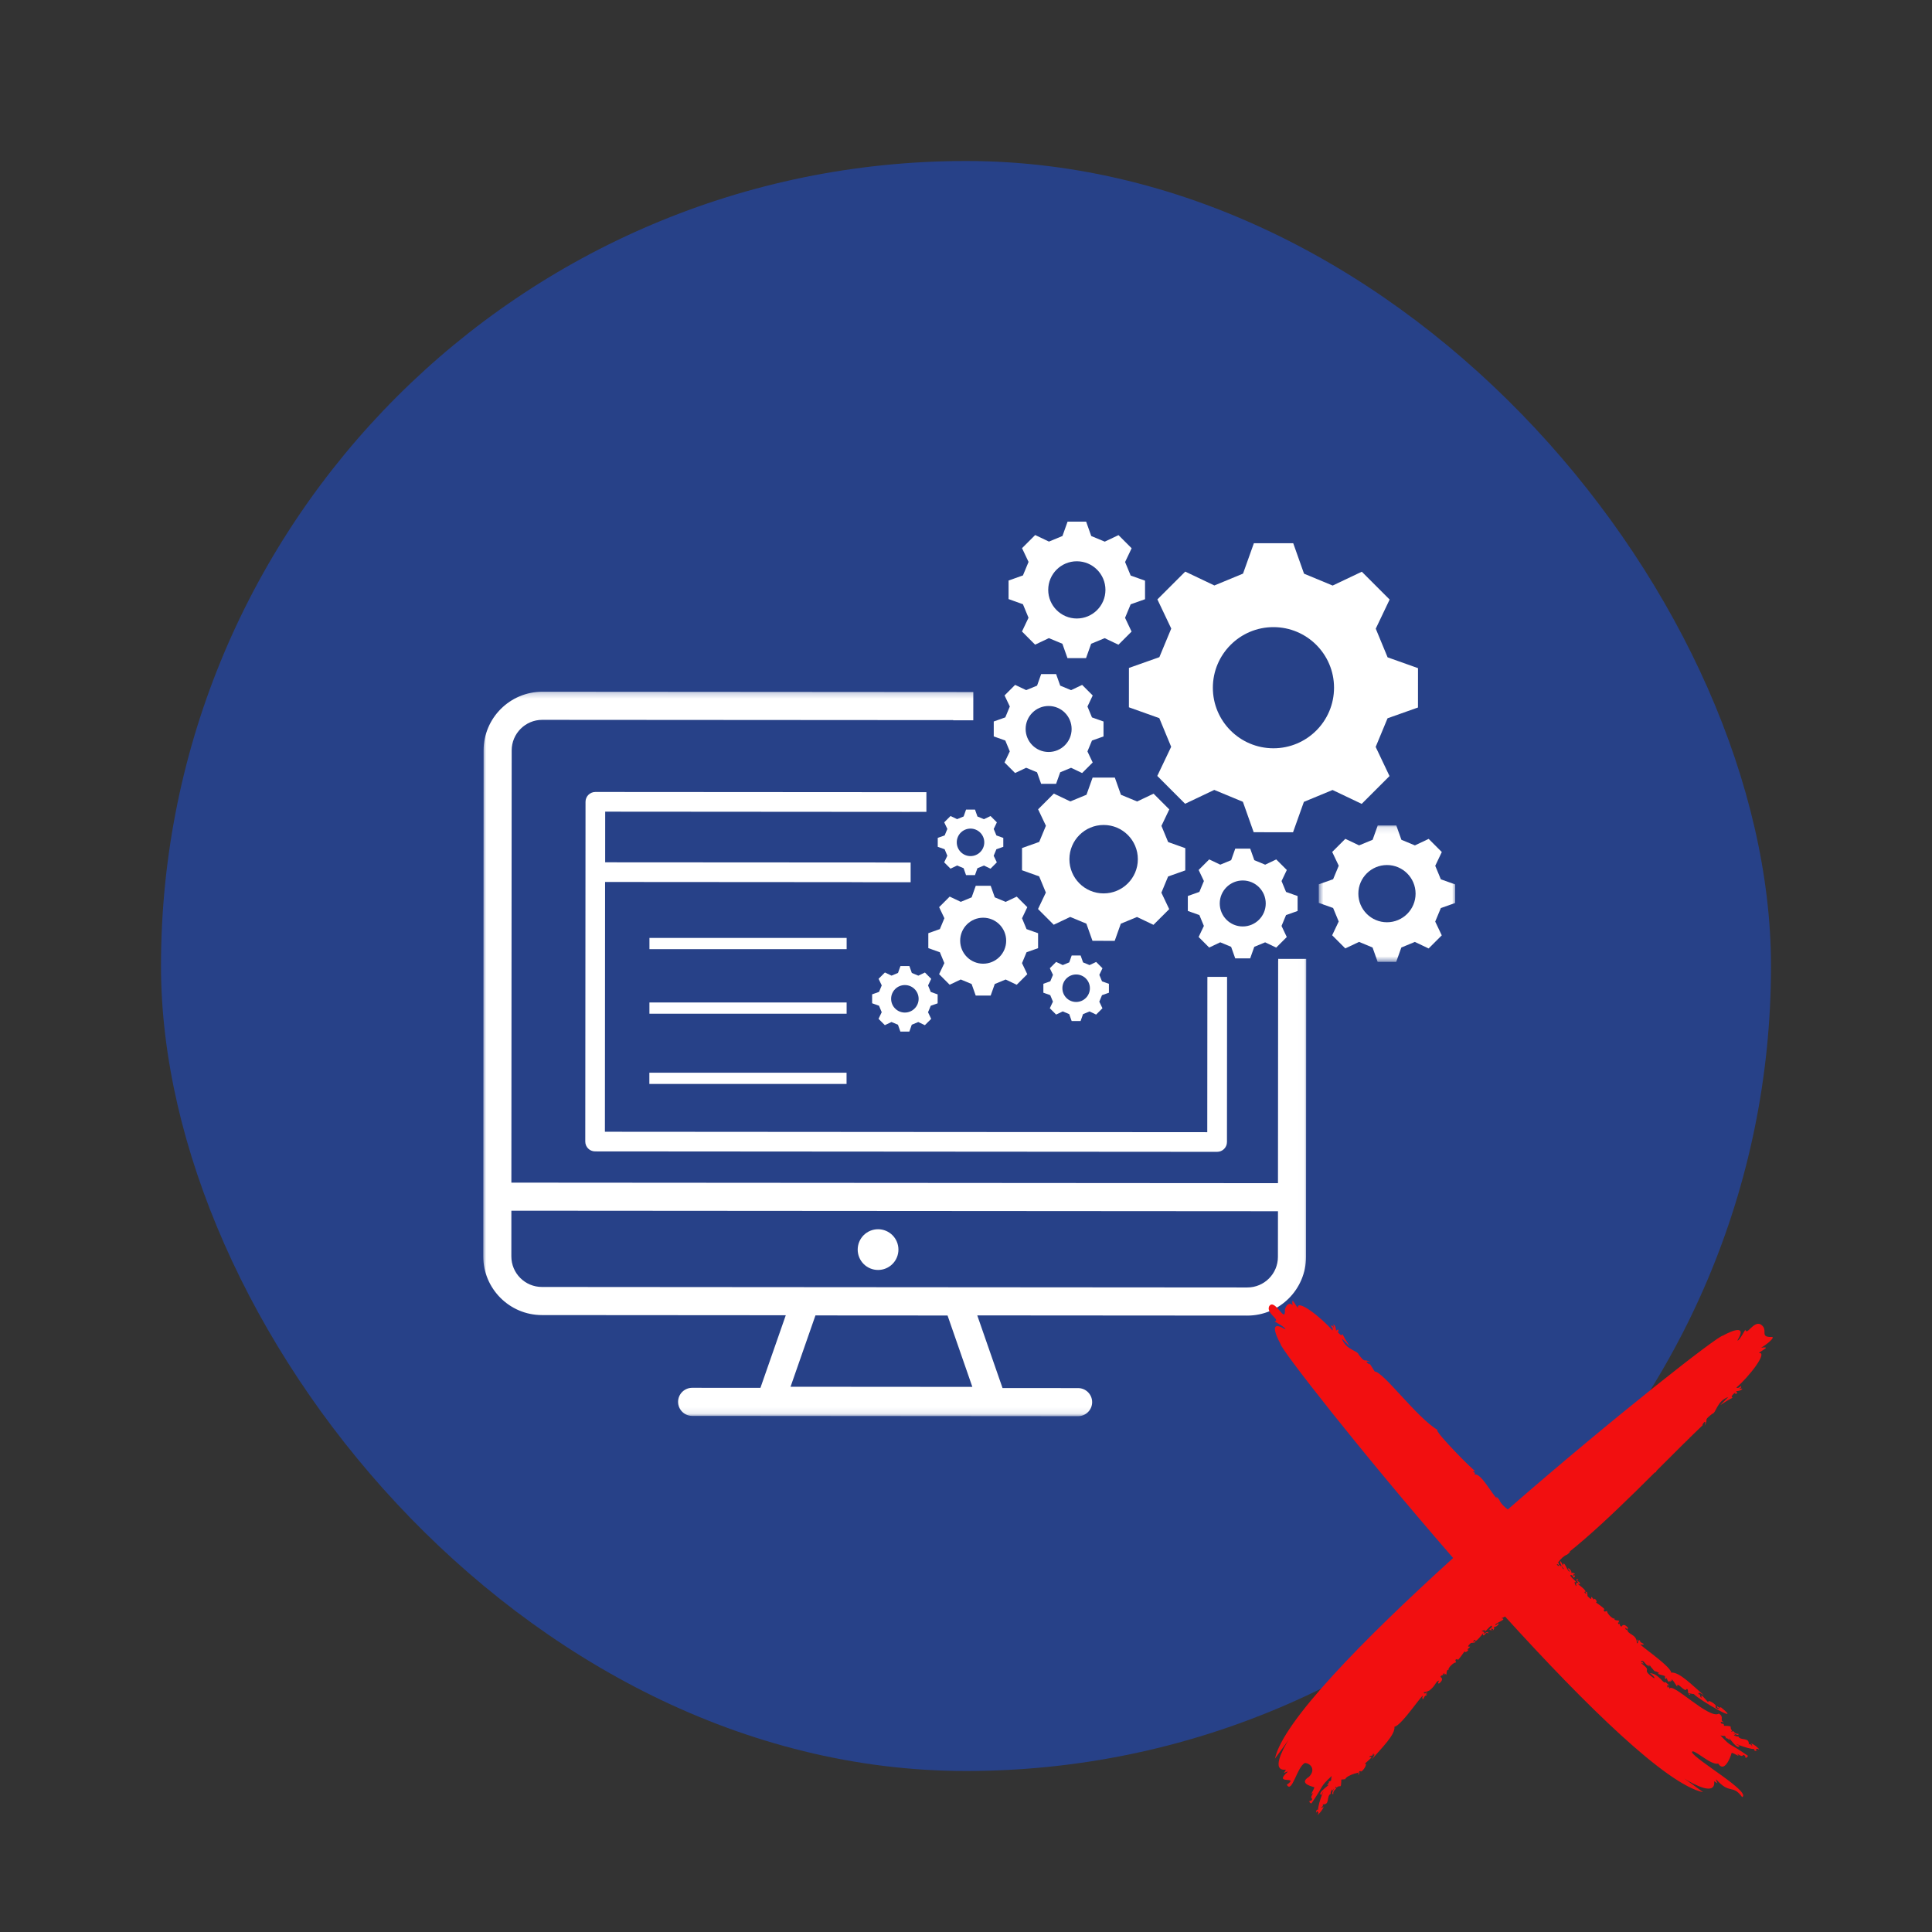
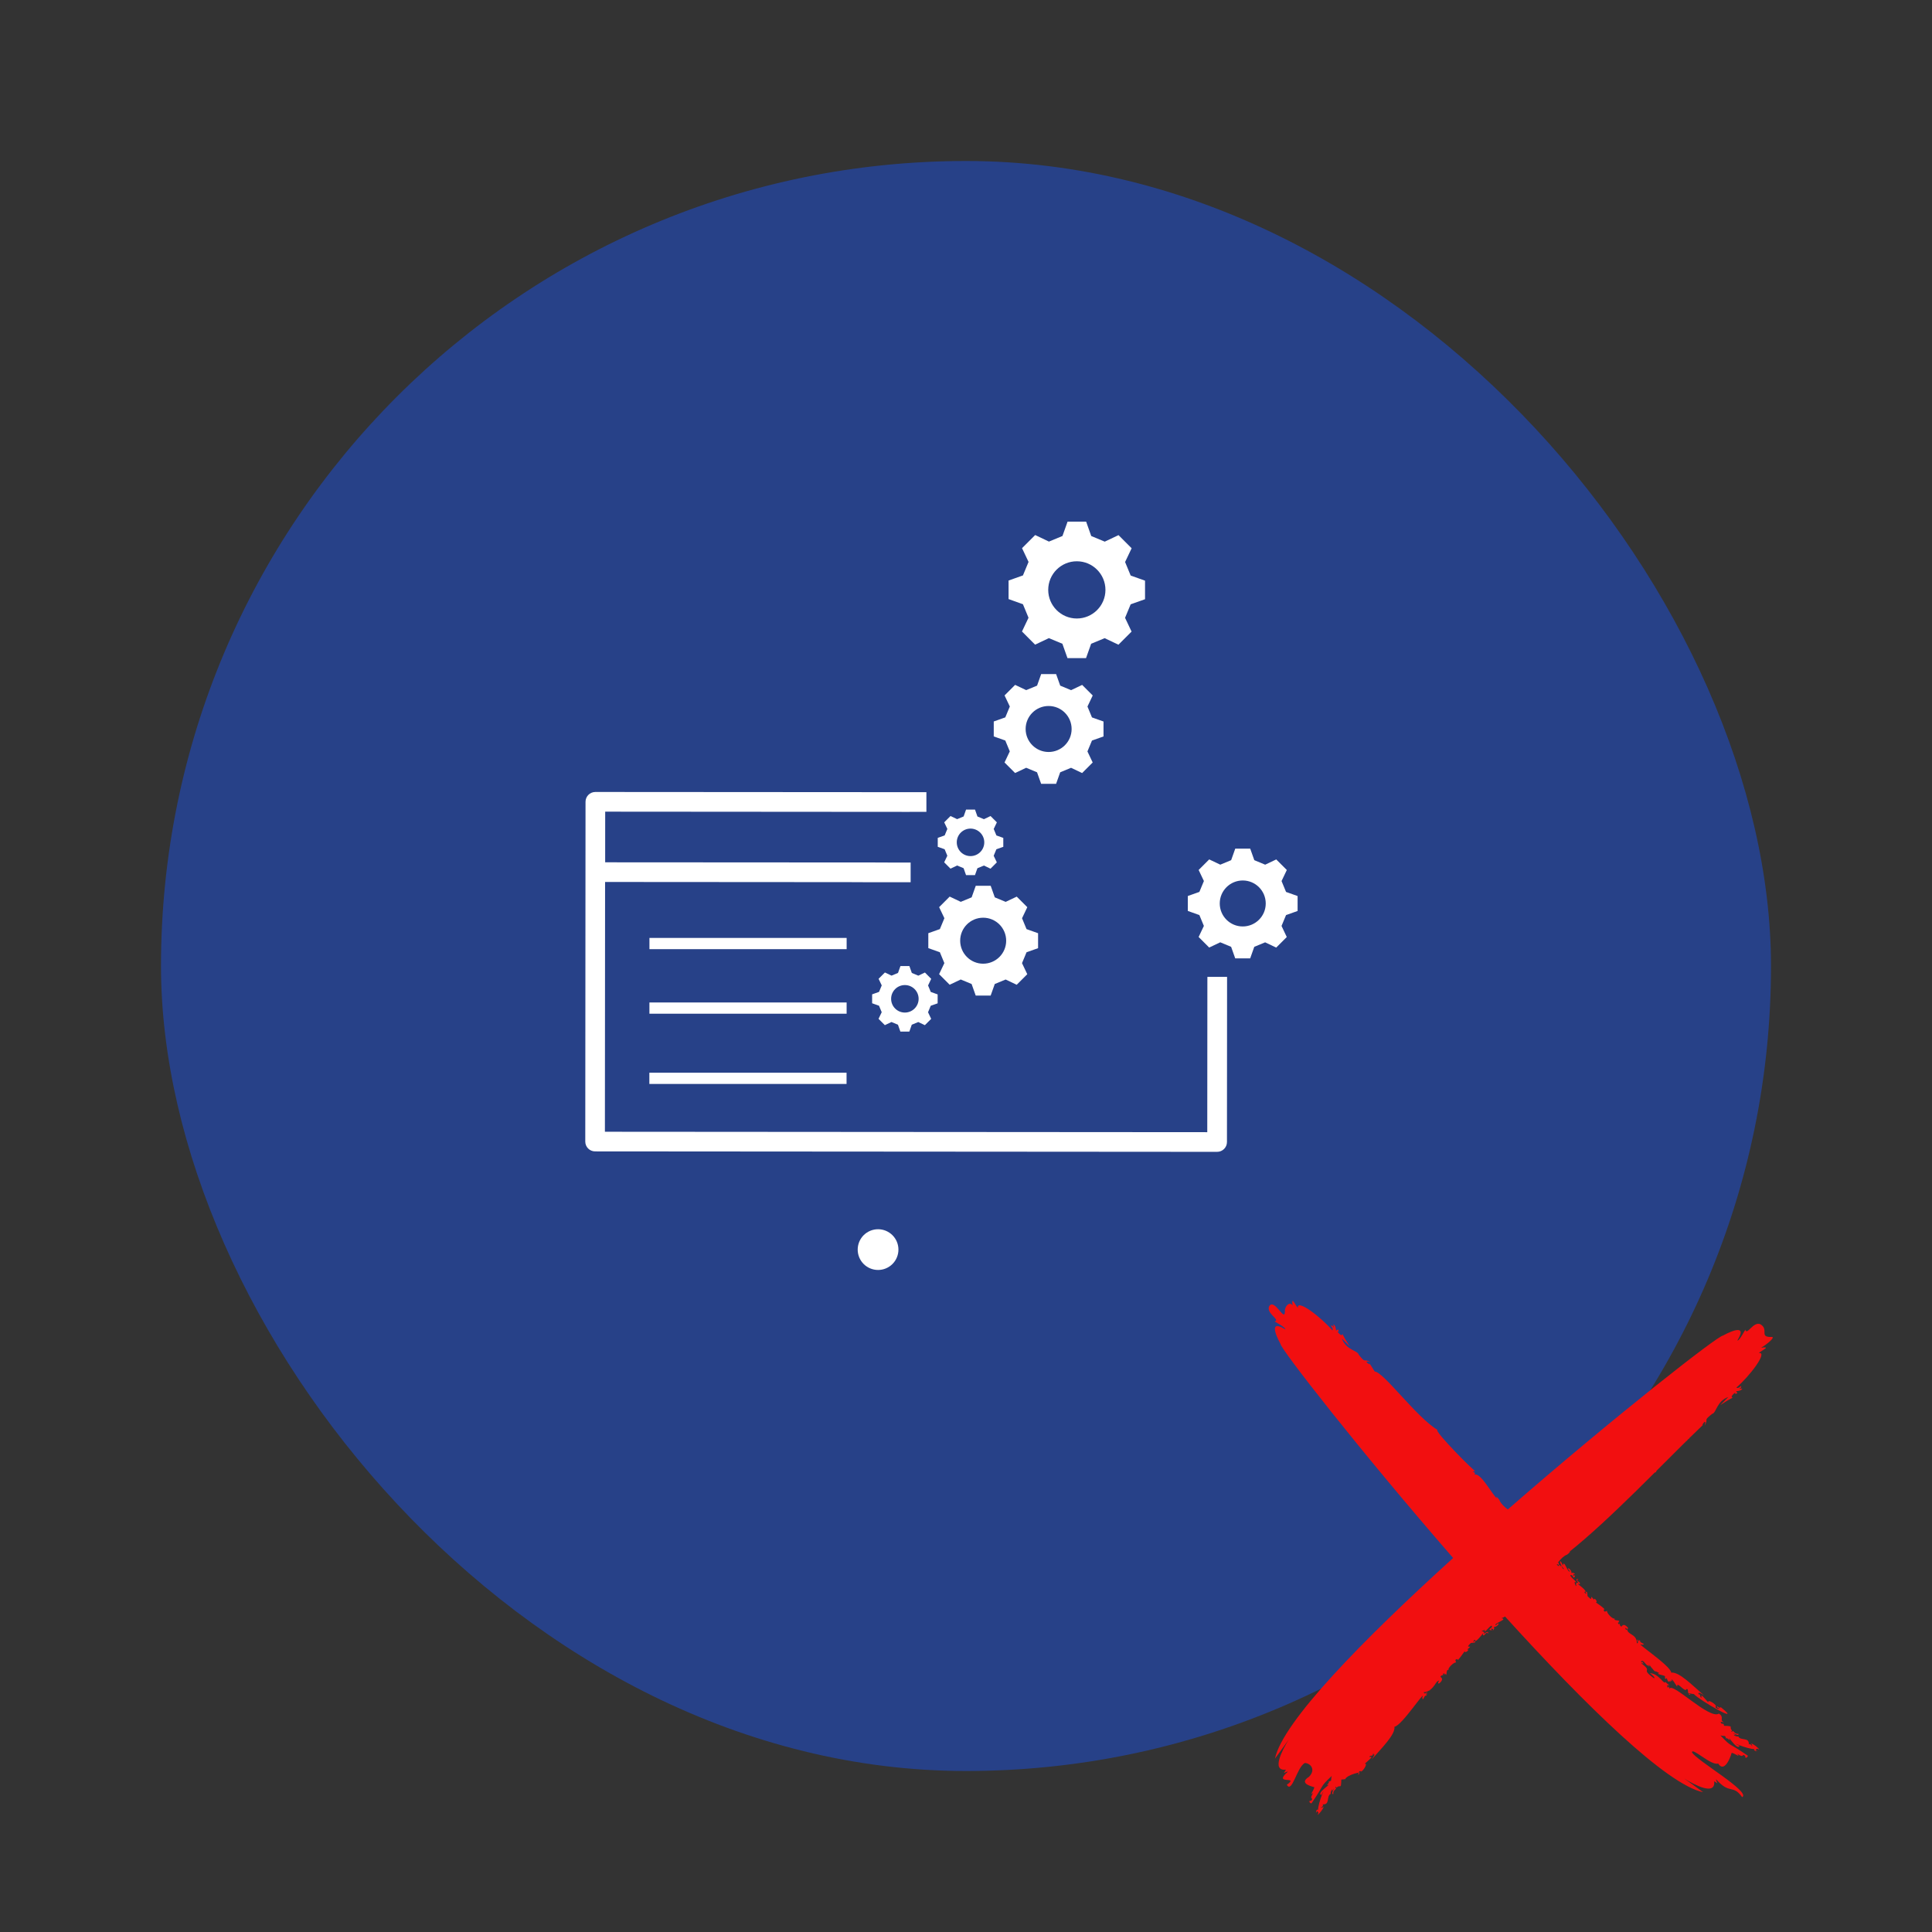
<svg xmlns="http://www.w3.org/2000/svg" width="300" height="300" viewBox="0 0 300 300" fill="none">
  <rect x="0" y="0" width="300" height="300" fill="#333333" stroke="none" />
  <rect x="25" y="25" width="250" height="250" rx="125" fill="#274188" />
-   <path d="M180.026 102.044L175.301 103.718C175.301 106.767 175.301 106.776 175.297 109.829L180.016 111.513C180.75 113.288 181.121 114.187 181.858 115.962L179.703 120.486C181.858 122.645 181.867 122.649 184.022 124.808L188.55 122.658C190.325 123.395 191.22 123.765 192.996 124.503L194.671 129.227C197.72 129.227 197.729 129.227 200.783 129.231L202.467 124.512C204.242 123.779 205.141 123.408 206.917 122.671L211.441 124.826C213.6 122.671 213.604 122.662 215.764 120.507L213.613 115.98C214.35 114.204 214.721 113.31 215.459 111.535L220.183 109.86C220.183 106.811 220.183 106.802 220.187 103.748L215.467 102.07C214.734 100.294 214.364 99.396 213.626 97.621L215.781 93.097C213.626 90.938 213.618 90.933 211.462 88.775L206.934 90.925C205.158 90.188 204.264 89.817 202.489 89.08L200.813 84.356C197.764 84.356 197.755 84.356 194.701 84.352L193.017 89.071C191.242 89.804 190.343 90.174 188.568 90.911L184.044 88.757C181.884 90.911 181.88 90.921 179.72 93.075L181.871 97.603C181.134 99.374 180.758 100.268 180.026 102.044ZM197.746 97.38C202.942 97.385 207.152 101.598 207.148 106.793C207.144 111.989 202.929 116.197 197.733 116.193C192.538 116.189 188.327 111.979 188.332 106.785C188.337 101.59 192.55 97.376 197.746 97.38Z" fill="white" />
-   <path d="M158.701 131.682C158.701 133.405 158.701 133.41 158.697 135.132L161.362 136.083C161.777 137.086 161.987 137.592 162.401 138.596L161.184 141.152C162.401 142.369 162.405 142.373 163.623 143.594L166.179 142.382C167.182 142.796 167.689 143.01 168.692 143.424L169.639 146.09C171.361 146.09 171.366 146.09 173.09 146.094L174.04 143.429C175.044 143.014 175.55 142.805 176.553 142.39L179.11 143.608C180.327 142.39 180.331 142.386 181.553 141.169L180.34 138.613C180.754 137.61 180.968 137.104 181.383 136.101L184.048 135.154C184.048 133.431 184.048 133.426 184.052 131.704L181.387 130.753C180.973 129.75 180.763 129.244 180.348 128.24L181.566 125.684C180.348 124.467 180.344 124.463 179.127 123.242L176.571 124.454C175.568 124.04 175.061 123.826 174.058 123.412L173.111 120.746C171.388 120.746 171.383 120.746 169.661 120.742L168.71 123.407C167.705 123.822 167.2 124.031 166.196 124.445L163.64 123.228C162.423 124.445 162.419 124.45 161.197 125.667L162.409 128.223C161.995 129.226 161.782 129.732 161.367 130.735L158.701 131.682ZM171.375 128.101C174.311 128.101 176.688 130.482 176.684 133.418C176.684 136.354 174.302 138.731 171.366 138.727C168.43 138.727 166.053 136.345 166.057 133.41C166.061 130.474 168.443 128.101 171.375 128.101Z" fill="white" />
  <path d="M144.148 144.906C144.148 146.062 144.148 146.066 144.148 147.226L145.942 147.863C146.221 148.539 146.361 148.879 146.64 149.551L145.824 151.27C146.644 152.09 146.644 152.09 147.464 152.91L149.183 152.094C149.855 152.373 150.196 152.512 150.871 152.796L151.508 154.589C152.664 154.589 152.668 154.589 153.83 154.589L154.467 152.796C155.142 152.517 155.482 152.378 156.155 152.098L157.874 152.914C158.694 152.094 158.694 152.094 159.514 151.274L158.698 149.556C158.977 148.883 159.116 148.543 159.4 147.868L161.193 147.231C161.193 146.074 161.193 146.07 161.193 144.91L159.4 144.273C159.121 143.597 158.981 143.257 158.702 142.585L159.518 140.867C158.698 140.047 158.698 140.047 157.878 139.227L156.159 140.042C155.487 139.763 155.147 139.623 154.471 139.34L153.834 137.547C152.678 137.547 152.673 137.547 151.513 137.547L150.875 139.34C150.2 139.619 149.86 139.758 149.187 140.037L147.468 139.222C146.648 140.042 146.648 140.042 145.828 140.862L146.644 142.581C146.365 143.252 146.226 143.592 145.942 144.269L144.148 144.906ZM152.668 142.502C154.64 142.502 156.238 144.103 156.238 146.074C156.238 148.046 154.636 149.643 152.664 149.643C150.692 149.643 149.096 148.041 149.096 146.07C149.096 144.094 150.697 142.498 152.668 142.502Z" fill="white" />
  <path d="M201.49 141.456C201.49 140.301 201.49 140.296 201.49 139.136L199.697 138.5C199.418 137.823 199.278 137.483 198.999 136.811L199.815 135.092C198.995 134.272 198.995 134.272 198.175 133.452L196.456 134.268C195.784 133.989 195.444 133.85 194.768 133.566L194.131 131.773C192.975 131.773 192.97 131.773 191.81 131.773L191.173 133.566C190.497 133.845 190.156 133.985 189.484 134.264L187.766 133.448C186.946 134.268 186.946 134.268 186.125 135.088L186.941 136.806C186.662 137.479 186.522 137.819 186.238 138.494L184.445 139.131C184.445 140.288 184.445 140.292 184.445 141.452L186.238 142.089C186.518 142.765 186.658 143.106 186.937 143.777L186.121 145.495C186.941 146.315 186.941 146.315 187.761 147.135L189.48 146.32C190.152 146.599 190.492 146.739 191.168 147.022L191.805 148.815C192.961 148.815 192.966 148.815 194.127 148.815L194.763 147.022C195.439 146.743 195.779 146.604 196.451 146.325L198.171 147.141C198.991 146.32 198.991 146.32 199.811 145.5L198.995 143.781C199.274 143.11 199.413 142.77 199.697 142.093L201.49 141.456ZM192.97 143.86C190.998 143.86 189.402 142.26 189.402 140.288C189.402 138.316 191.003 136.72 192.975 136.72C194.947 136.72 196.543 138.321 196.543 140.292C196.543 142.264 194.942 143.86 192.97 143.86Z" fill="white" />
  <path d="M156.799 116.676L155.983 118.395C156.804 119.215 156.804 119.215 157.624 120.035L159.342 119.219C160.015 119.498 160.355 119.637 161.031 119.921L161.668 121.714C162.824 121.714 162.829 121.714 163.989 121.714L164.626 119.921C165.302 119.642 165.643 119.502 166.314 119.223L168.033 120.039C168.853 119.219 168.853 119.219 169.673 118.399L168.857 116.681C169.136 116.008 169.277 115.668 169.56 114.993L171.353 114.356C171.353 113.199 171.353 113.195 171.353 112.035L169.56 111.398C169.281 110.722 169.141 110.381 168.861 109.71L169.677 107.992C168.857 107.172 168.857 107.172 168.037 106.352L166.318 107.167C165.647 106.888 165.306 106.748 164.63 106.465L163.993 104.672C162.837 104.672 162.833 104.672 161.672 104.672L161.036 106.465C160.359 106.744 160.019 106.883 159.347 107.162L157.628 106.347C156.808 107.167 156.808 107.167 155.988 107.987L156.804 109.706C156.524 110.377 156.385 110.717 156.102 111.394L154.309 112.031C154.309 113.186 154.309 113.191 154.309 114.351L156.102 114.987C156.381 115.664 156.52 116.004 156.799 116.676ZM162.833 109.627C164.805 109.627 166.401 111.228 166.401 113.199C166.401 115.171 164.801 116.768 162.829 116.768C160.857 116.768 159.26 115.166 159.26 113.195C159.26 111.223 160.861 109.623 162.833 109.627Z" fill="white" />
  <path d="M159.708 95.922L158.693 98.059C159.708 99.08 159.713 99.08 160.729 100.101L162.867 99.089C163.705 99.438 164.128 99.612 164.966 99.962L165.756 102.19C167.195 102.19 167.199 102.19 168.639 102.19L169.433 99.962C170.27 99.617 170.694 99.438 171.531 99.094L173.669 100.11C174.69 99.094 174.69 99.089 175.711 98.073L174.698 95.935C175.048 95.097 175.222 94.675 175.571 93.837L177.8 93.047C177.8 91.608 177.8 91.604 177.8 90.165L175.571 89.37C175.227 88.533 175.048 88.11 174.703 87.272L175.719 85.135C174.703 84.115 174.698 84.115 173.682 83.094L171.545 84.106C170.707 83.757 170.284 83.582 169.446 83.233L168.656 81C167.217 81 167.213 81 165.772 81L164.978 83.229C164.142 83.574 163.718 83.753 162.88 84.097L160.743 83.08C159.722 84.097 159.722 84.101 158.701 85.118L159.713 87.255C159.364 88.092 159.19 88.516 158.84 89.353L156.611 90.143C156.611 91.582 156.611 91.586 156.611 93.025L158.84 93.824C159.19 94.661 159.364 95.085 159.708 95.922ZM167.213 87.155C169.664 87.155 171.653 89.148 171.653 91.6C171.653 94.051 169.66 96.04 167.208 96.04C164.757 96.04 162.767 94.046 162.767 91.595C162.767 89.139 164.757 87.15 167.213 87.155Z" fill="white" />
  <mask id="mask0_5452_6878" style="mask-type:luminance" maskUnits="userSpaceOnUse" x="204" y="128" width="22" height="22">
    <path d="M204.707 128.102H225.999V149.397H204.707V128.102Z" fill="white" />
  </mask>
  <g mask="url(#mask0_5452_6878)">
-     <path d="M225.961 140.216C225.961 138.776 225.961 138.771 225.961 137.332L223.732 136.538C223.388 135.701 223.209 135.278 222.864 134.44L223.881 132.303C222.864 131.282 222.86 131.282 221.843 130.262L219.706 131.273C218.868 130.924 218.445 130.75 217.608 130.401L216.818 128.172C215.378 128.172 215.374 128.172 213.934 128.172L213.14 130.401C212.303 130.746 211.879 130.924 211.041 131.269L208.904 130.253C207.883 131.269 207.883 131.273 206.862 132.29L207.879 134.427C207.53 135.264 207.355 135.688 207.006 136.526L204.777 137.314C204.777 138.754 204.777 138.759 204.777 140.198L207.006 140.992C207.351 141.829 207.53 142.253 207.874 143.09L206.858 145.227C207.874 146.248 207.879 146.248 208.895 147.269L211.033 146.257C211.871 146.606 212.294 146.78 213.131 147.129L213.921 149.358C215.361 149.358 215.365 149.358 216.804 149.358L217.599 147.129C218.436 146.785 218.86 146.606 219.697 146.261L221.835 147.277C222.856 146.261 222.856 146.257 223.877 145.24L222.86 143.103C223.209 142.265 223.384 141.843 223.732 141.005L225.961 140.216ZM215.365 143.208C212.913 143.208 210.924 141.214 210.924 138.763C210.924 136.311 212.918 134.322 215.369 134.322C217.821 134.322 219.811 136.316 219.811 138.767C219.811 141.219 217.821 143.212 215.365 143.208Z" fill="white" />
-   </g>
+     </g>
  <path d="M143.621 151.011L142.596 151.499C142.194 151.334 141.989 151.246 141.589 151.081L141.209 150.008C140.515 150.008 140.515 150.008 139.822 150.008L139.442 151.077C139.04 151.242 138.835 151.324 138.434 151.495L137.409 151.006C136.92 151.495 136.916 151.495 136.427 151.988L136.916 153.012C136.751 153.414 136.663 153.619 136.497 154.021L135.424 154.4C135.424 155.094 135.424 155.094 135.424 155.787L136.493 156.167C136.659 156.568 136.741 156.773 136.912 157.174L136.419 158.203C136.907 158.693 136.907 158.697 137.4 159.185L138.425 158.697C138.827 158.862 139.032 158.95 139.433 159.115L139.812 160.188C140.506 160.188 140.506 160.188 141.2 160.188L141.579 159.119C141.981 158.954 142.186 158.871 142.588 158.701L143.613 159.189C144.101 158.701 144.105 158.701 144.594 158.208L144.105 157.183C144.272 156.782 144.359 156.577 144.524 156.175L145.597 155.796C145.597 155.102 145.597 155.102 145.597 154.409L144.529 154.029C144.363 153.628 144.28 153.423 144.11 153.022L144.598 151.997C144.11 151.499 144.11 151.499 143.621 151.011ZM140.506 157.23C139.328 157.23 138.373 156.276 138.373 155.094C138.373 153.912 139.328 152.96 140.511 152.96C141.689 152.96 142.644 153.916 142.644 155.098C142.644 156.276 141.684 157.23 140.506 157.23Z" fill="white" />
-   <path d="M172.191 154.151C172.191 153.457 172.191 153.457 172.191 152.764L171.123 152.384C170.957 151.983 170.874 151.778 170.703 151.377L171.192 150.352C170.703 149.863 170.703 149.859 170.211 149.37L169.186 149.859C168.784 149.693 168.579 149.606 168.178 149.44L167.799 148.367C167.105 148.367 167.105 148.367 166.411 148.367L166.032 149.436C165.63 149.601 165.425 149.685 165.023 149.854L163.998 149.366C163.51 149.854 163.506 149.854 163.017 150.348L163.506 151.373C163.34 151.774 163.252 151.979 163.087 152.38L162.014 152.759C162.014 153.453 162.014 153.453 162.014 154.146L163.082 154.526C163.248 154.927 163.331 155.132 163.501 155.534L163.013 156.559C163.501 157.047 163.501 157.052 163.994 157.54L165.019 157.052C165.421 157.217 165.626 157.305 166.027 157.47L166.406 158.543C167.1 158.543 167.1 158.543 167.794 158.543L168.173 157.475C168.575 157.309 168.78 157.226 169.181 157.056L170.207 157.544C170.695 157.056 170.699 157.056 171.188 156.563L170.699 155.538C170.866 155.137 170.952 154.932 171.118 154.53L172.191 154.151ZM167.1 155.586C165.922 155.586 164.967 154.63 164.967 153.449C164.967 152.267 165.922 151.316 167.105 151.316C168.283 151.316 169.238 152.271 169.238 153.453C169.238 154.635 168.278 155.586 167.1 155.586Z" fill="white" />
  <path d="M149.631 126.78C149.23 126.945 149.025 127.028 148.623 127.198L147.598 126.71C147.11 127.198 147.106 127.198 146.617 127.691L147.106 128.716C146.939 129.118 146.852 129.323 146.686 129.724L145.613 130.104C145.613 130.797 145.613 130.797 145.613 131.491L146.682 131.87C146.848 132.272 146.931 132.477 147.101 132.877L146.612 133.902C147.101 134.391 147.101 134.396 147.594 134.884L148.619 134.396C149.02 134.561 149.225 134.649 149.627 134.814L150.006 135.887C150.7 135.887 150.7 135.887 151.393 135.887L151.773 134.819C152.175 134.653 152.38 134.57 152.781 134.4L153.806 134.889C154.295 134.4 154.299 134.4 154.788 133.907L154.299 132.882C154.465 132.481 154.552 132.276 154.718 131.874L155.791 131.495C155.791 130.801 155.791 130.801 155.791 130.108L154.722 129.728C154.557 129.327 154.474 129.122 154.303 128.721L154.792 127.696C154.303 127.207 154.303 127.203 153.811 126.714L152.786 127.203C152.384 127.037 152.179 126.949 151.777 126.784L151.398 125.711C150.704 125.711 150.704 125.711 150.01 125.711L149.631 126.78ZM152.838 130.801C152.838 131.979 151.882 132.934 150.7 132.934C149.522 132.934 148.567 131.979 148.567 130.797C148.567 129.615 149.522 128.664 150.704 128.664C151.882 128.669 152.838 129.624 152.838 130.801Z" fill="white" />
  <path d="M138.442 123.007L92.447 122.977C91.605 122.977 90.92 123.657 90.92 124.503L90.881 177.261C90.881 178.103 91.561 178.788 92.408 178.788L188.995 178.857C189.837 178.857 190.522 178.177 190.522 177.331L190.54 151.687H187.485L187.481 152.332L187.464 175.804L93.93 175.738L93.957 136.952L132.264 136.978V136.987L141.403 136.992V133.938L137.844 133.934C137.844 133.929 137.848 133.925 137.848 133.925L93.97 133.899L93.974 126.034L141.238 126.069C141.238 126.064 141.242 126.06 141.242 126.06H143.851V123.007H138.442Z" fill="white" />
  <mask id="mask1_5452_6878" style="mask-type:luminance" maskUnits="userSpaceOnUse" x="75" y="107" width="128" height="113">
    <path d="M75 107.25H202.985V219.909H75V107.25Z" fill="white" />
  </mask>
  <g mask="url(#mask1_5452_6878)">
-     <path d="M198.469 149.302L198.443 183.722L79.406 183.639L79.454 116.522C79.454 113.901 81.587 111.772 84.209 111.777L148.011 111.82V111.846L151.131 111.851L151.135 107.462L84.213 107.414C79.187 107.41 75.095 111.497 75.091 116.522L75.039 195.084C75.034 200.11 79.122 204.201 84.148 204.205L122.015 204.232L118.08 215.507L107.475 215.499C106.271 215.499 105.293 216.476 105.293 217.679C105.293 218.883 106.271 219.86 107.475 219.86L167.407 219.904C168.611 219.904 169.588 218.927 169.588 217.723C169.588 216.52 168.611 215.542 167.407 215.542L155.672 215.533L151.75 204.254L193.679 204.284C198.704 204.288 202.796 200.201 202.801 195.176L202.832 148.897L198.487 148.892L198.469 149.302ZM150.986 215.354L122.756 215.333L126.622 204.258L147.135 204.271L150.986 215.354ZM198.434 195.172C198.434 197.793 196.3 199.922 193.679 199.917L84.148 199.839C81.526 199.839 79.397 197.706 79.402 195.084L79.406 187.997L198.443 188.079L198.434 195.172Z" fill="white" />
-   </g>
+     </g>
  <path d="M100.846 145.641H131.466V147.386H100.846V145.641Z" fill="white" />
  <path d="M100.842 155.664H131.463V157.408H100.842V155.664Z" fill="white" />
  <path d="M100.832 166.57H131.453V168.315H100.832V166.57Z" fill="white" />
  <path d="M139.508 194.038C139.508 194.245 139.488 194.45 139.447 194.654C139.406 194.858 139.346 195.056 139.267 195.248C139.188 195.439 139.09 195.621 138.975 195.795C138.859 195.967 138.728 196.126 138.581 196.274C138.435 196.421 138.274 196.552 138.102 196.667C137.929 196.782 137.747 196.879 137.555 196.959C137.363 197.038 137.165 197.099 136.962 197.139C136.759 197.179 136.553 197.199 136.345 197.199C136.138 197.199 135.932 197.179 135.728 197.139C135.524 197.099 135.327 197.038 135.134 196.959C134.943 196.879 134.76 196.782 134.587 196.667C134.415 196.552 134.255 196.421 134.108 196.274C133.961 196.126 133.83 195.967 133.715 195.795C133.6 195.621 133.503 195.439 133.423 195.248C133.343 195.056 133.283 194.858 133.243 194.654C133.203 194.45 133.182 194.245 133.182 194.038C133.182 193.829 133.203 193.624 133.243 193.42C133.283 193.217 133.343 193.019 133.423 192.827C133.503 192.635 133.6 192.453 133.715 192.281C133.83 192.108 133.961 191.948 134.108 191.801C134.255 191.654 134.415 191.523 134.587 191.408C134.76 191.293 134.943 191.195 135.134 191.115C135.327 191.036 135.524 190.976 135.728 190.935C135.932 190.895 136.138 190.875 136.345 190.875C136.553 190.875 136.759 190.895 136.962 190.935C137.165 190.976 137.363 191.036 137.555 191.115C137.747 191.195 137.929 191.293 138.102 191.408C138.274 191.523 138.435 191.654 138.581 191.801C138.728 191.948 138.859 192.108 138.975 192.281C139.09 192.453 139.188 192.635 139.267 192.827C139.346 193.019 139.406 193.217 139.447 193.42C139.488 193.624 139.508 193.829 139.508 194.038Z" fill="white" />
  <path d="M199.982 275.098C199.557 275.082 199.058 275.72 199.678 274.795C197.369 275.054 199.107 271.747 200.102 270.136C199.684 270.735 199.009 271.68 197.977 273.081C199.173 267.357 211.607 254.652 225.642 241.926C211.281 225.413 198.776 209.376 198.832 208.671C198.832 208.671 196.457 204.498 199.578 206.425C199.759 206.13 197.587 205.078 197.96 205.181C198.814 204.919 196.61 203.96 197.062 202.865C197.891 201.44 199.57 205.562 199.519 203.539C199.499 202.8 200.308 202.006 200.71 202.737C200.502 201.21 200.997 202.422 201.532 203.108C201.299 201.566 205.245 204.628 206.898 206.588C207.18 206.083 206.178 205.679 206.963 205.902C207.196 206.527 207.081 205.875 207.043 205.664C207.35 205.769 207.438 206.251 207.457 206.629C207.79 206.397 207.806 206.319 207.871 206.83C207.27 206.356 208.375 207.796 208.451 207.139C209.425 209.075 210.482 209.916 208.358 207.839C208.992 209.657 210.863 209.692 210.983 210.365C212.19 211.855 211.552 210.819 212.798 211.512C211.39 211.116 212.97 212.15 212.675 211.76C212.347 211.205 213.33 212.735 213.465 212.97C214.825 213.008 219.982 220.12 223.215 222.027C222.855 222.054 224.512 223.911 226.156 225.616C226.178 225.63 226.2 225.648 226.226 225.669C226.224 225.674 226.223 225.678 226.221 225.683C227.577 227.086 228.906 228.368 229.068 228.412C228.121 228.579 229.41 228.461 228.913 229.039C229.807 228.336 231.975 232.551 232.482 232.678C232.055 232.094 232.638 232.615 232.801 232.879C233.02 233.46 233.556 233.939 234.124 234.391C250.688 219.948 266.83 207.335 267.537 207.391C267.537 207.391 271.706 205.014 269.781 208.139C270.076 208.32 271.126 206.146 271.024 206.52C271.286 207.373 272.244 205.168 273.338 205.62C274.761 206.45 273.066 207.655 275.088 207.603C275.826 207.583 274.196 208.869 273.466 209.272C274.992 209.063 273.78 209.559 273.095 210.095C274.636 209.86 271.577 213.811 269.618 215.465C270.122 215.747 270.526 214.744 270.303 215.53C269.679 215.764 270.33 215.648 270.541 215.61C270.437 215.917 269.955 216.006 269.577 216.024C269.809 216.358 269.887 216.374 269.376 216.44C269.85 215.837 268.412 216.943 269.068 217.019C267.134 217.994 266.293 219.052 268.369 216.926C266.552 217.561 266.517 219.434 265.844 219.554C264.356 220.762 265.391 220.124 264.699 221.37C265.095 219.961 264.061 221.543 264.451 221.247C263.796 221.866 263.085 222.555 262.328 223.3C262.307 223.378 262.236 223.449 262.19 223.435C262.14 223.485 262.089 223.535 262.039 223.585C262.001 223.683 261.926 223.753 261.819 223.801C261.782 223.838 261.743 223.876 261.705 223.914C261.685 223.971 261.627 224.031 261.552 224.065C260.208 225.396 258.741 226.868 257.205 228.4C257.21 228.399 257.213 228.397 257.218 228.396C257.189 228.542 257.115 228.647 256.94 228.667C256.986 228.646 257.014 228.607 257.038 228.566C256.058 229.543 255.052 230.542 254.032 231.542C253.997 231.595 253.959 231.646 253.897 231.674C250.404 235.098 246.766 238.52 243.552 241.073C244.136 240.645 243.615 241.229 243.351 241.392C242.825 241.591 242.383 242.049 241.97 242.557C242.005 242.594 242.043 242.629 242.081 242.662C242.034 242.623 241.994 242.594 241.958 242.57C241.943 242.589 241.927 242.608 241.912 242.627C241.954 242.663 242.011 242.705 242.085 242.753C241.985 242.846 242.097 243.19 242.135 242.89C242.182 243.389 241.87 242.691 241.736 242.916C242.188 243.601 242.165 242.586 242.327 243.216C242.58 242.895 242.452 243.648 242.883 243.643C241.949 242.699 242.182 241.754 242.679 243.096C242.851 241.973 243.448 244.365 243.791 243.995C242.946 243.194 244.048 243.499 244.03 244.32C244.217 243.961 244.914 244.689 244.389 244.379C243.984 245.058 244.939 244.244 244.417 244.965C244.861 245.629 243.649 244.005 244.087 244.591C243.089 244.376 245.464 246.008 244.494 245.644C244.537 245.831 244.543 246.18 244.793 246.286C244.714 246.08 244.646 245.606 245.126 245.803C244.978 245.64 244.51 245.073 245.095 245.171C244.487 245.441 245.709 245.772 245.223 245.987C244.438 245.682 246.003 246.548 246.223 247.14C245.6 247.212 246.774 247.784 246.186 247.274C246.556 246.876 246.456 247.748 246.531 247.868C247.665 249.03 246.539 247.163 247.543 248.437C247.44 247.87 248.251 248.831 247.785 248.804C247.822 248.837 249.669 250.093 249.014 249.906C249.094 250.421 249.203 250.226 249.564 250.14C249.374 250.36 250.422 251.53 250.739 251.303C250.41 251.77 251.953 251.534 251.317 251.737C251.711 252.246 251.057 251.555 251.308 252.228C251.639 251.881 251.332 252.407 251.781 252.589C252.183 251.884 252.832 252.825 252.823 252.817C252.693 253.228 252.084 252.352 252.488 253.083C252.636 253.14 252.51 252.939 252.658 252.995C252.704 253.617 253.429 253.71 253.858 254.208C253.858 254.208 253.861 254.207 253.863 254.207C253.866 254.211 253.867 254.217 253.869 254.221C254.053 254.441 254.18 254.737 254.169 255.189C254.661 255.014 253.923 254.675 254.382 254.562C254.14 254.67 254.631 255.056 254.479 254.651C254.628 254.616 254.551 254.831 254.713 254.782C254.454 255.09 255.787 255.293 254.991 255.404C253.402 254.714 259.42 258.609 259.509 259.725C260.744 259.57 262.775 261.692 264.625 263.283C264.377 263.085 263.227 262.44 263.952 262.93C263.787 263.043 263.669 262.652 263.755 263.121C264.161 262.923 263.845 263.564 264.225 263.622C264 262.821 264.656 263.683 265.262 264.351C265.061 263.688 266.828 264.849 266.382 265.025C266.381 265.427 267.471 265.42 266.673 265.175C266.421 264.537 266.961 265.436 267.195 265.083C270.84 267.999 263.866 264.008 263.016 263.049C262.819 263.066 262.255 262.899 262.163 262.908C262.234 263.115 262.629 262.917 262.373 263.167C261.948 263.003 262.254 262.092 261.865 262.297C261.678 262.925 260.304 260.892 260.436 261.918C260.433 261.961 259.267 260.021 259.667 261.104C259.11 260.597 259.687 261.427 259.21 261.034C259.101 261.381 258.804 260.736 258.844 260.555C258.58 260.871 258.494 260.64 258.548 260.294C258.416 260.105 256.999 259.969 257.637 259.784C257.431 259.667 257.127 259.509 256.945 259.487C257.553 260.168 256.161 258.747 256.171 258.523C256.017 259.323 255.993 258.055 255.917 258.663C255.542 258.584 255.158 257.58 254.828 258.003C254.847 258.189 254.996 258.155 255.006 258.002C255.482 258.774 254.949 258.022 254.903 258.318C256.805 259.721 254.548 258.966 256.843 260.611C257.074 260.478 256.491 260.016 256.194 259.819C256.866 259.811 257.418 260.276 257.826 260.682C257.882 260.701 257.936 260.747 257.978 260.838C258.315 261.185 258.528 261.424 258.598 261.147C258.729 261.384 259.6 261.868 258.884 261.672C258.847 261.886 259.046 262.331 259.045 261.889C259.278 261.916 259.139 262.051 259.223 262.239C259.631 261.092 265.415 267.058 266.906 266.089C267.83 266.638 266.916 267.169 267.696 267.399C267.581 267.445 266.608 267.256 267.205 267.4C267.271 267.957 267.685 267.349 267.701 267.982C269.381 268.037 268.374 268.083 268.946 268.705C268.941 268.957 268.557 268.619 268.942 268.928C269.157 268.476 269.275 269.342 269.938 269.218C270.158 269.866 268.211 268.502 269.53 269.443C268.754 269.228 269.689 269.758 269.921 269.622C270.259 270.37 271.67 269.666 271.55 270.911C271.701 270.684 271.746 270.911 271.965 270.943C272.071 271.499 272.181 270.845 271.877 270.733C272.376 270.739 273.73 272.08 272.896 271.529C272.61 271.621 272.46 271.906 272.818 271.808C272.805 272.109 272.076 271.673 272.486 271.585C271.3 271.679 268.101 270.095 270.105 271.083C269.877 271.812 268.662 270.035 268.483 269.872C268.901 270.707 267.917 269.442 268.072 270.096C267.845 269.296 267.893 269.689 267.147 269.473C269.027 271.461 268.195 270.407 271.407 272.629C271.351 272.978 270.904 273.096 271.009 272.682C270.388 272.145 270.975 273.125 269.762 272.341C270.344 273.044 269.42 272.263 268.893 272.176C268.651 273.099 267.701 275.298 266.795 273.837C265.724 274.238 262.743 271.267 262.729 272.1C263.361 273.333 271.964 278.261 270.523 279.063C269.041 276.991 268.656 278.745 266.476 276.288C266.46 276.714 267.099 277.212 266.174 276.591C266.432 278.903 263.128 277.163 261.519 276.168C262.117 276.586 263.062 277.262 264.461 278.294C258.798 277.109 246.294 264.891 233.703 251.011C233.602 251.084 233.422 251.176 233.144 251.279C234.265 251.451 231.875 252.049 232.245 252.392C233.045 251.546 232.74 252.649 231.921 252.631C232.279 252.818 231.552 253.516 231.862 252.99C231.184 252.586 231.997 253.541 231.276 253.018C230.613 253.463 232.236 252.249 231.65 252.688C231.865 251.689 230.234 254.067 230.598 253.096C229.366 253.417 230.682 253.075 230.439 253.728C230.603 253.58 231.168 253.112 231.07 253.697C230.801 253.089 230.47 254.312 230.255 253.825C230.56 253.04 229.695 254.606 229.103 254.826C229.032 254.202 228.46 255.378 228.97 254.789C229.368 255.159 228.497 255.059 228.376 255.134C227.215 256.269 229.081 255.143 227.808 256.147C228.374 256.044 227.414 256.856 227.441 256.39C227.407 256.427 226.153 258.275 226.339 257.62C225.826 257.699 226.02 257.808 226.106 258.17C225.886 257.981 224.717 259.029 224.944 259.346C224.478 259.017 224.713 260.561 224.51 259.924C224.002 260.319 224.692 259.665 224.02 259.916C224.366 260.248 223.841 259.939 223.66 260.39C224.364 260.792 223.423 261.441 223.432 261.432C223.021 261.302 223.895 260.692 223.165 261.096C222.965 261.275 222.655 261.986 222.034 262.426C222.04 262.44 222.043 262.455 222.043 262.473C222.02 262.491 221.979 262.494 221.932 262.495C221.69 262.647 221.404 262.755 221.062 262.779C221.237 263.272 221.575 262.533 221.688 262.993C221.579 262.75 221.194 263.242 221.6 263.089C221.634 263.238 221.419 263.162 221.468 263.324C221.16 263.064 220.958 264.399 220.847 263.602C221.537 262.011 217.645 268.035 216.529 268.124C216.684 269.36 214.565 271.394 212.975 273.244C213.173 272.997 213.817 271.846 213.328 272.571C213.215 272.406 213.605 272.288 213.137 272.374C213.334 272.781 212.695 272.464 212.636 272.845C213.436 272.619 212.576 273.276 211.907 273.882C212.57 273.682 211.41 275.451 211.235 275.003C210.833 275.002 210.84 276.093 211.085 275.295C211.722 275.042 209.093 275.537 208.863 276.318C208.817 276.204 208.913 276.308 208.281 276.324C208.226 278.005 208.18 276.997 207.558 277.57C207.306 277.565 207.644 277.18 207.335 277.565C207.787 277.782 206.921 277.9 207.046 278.562C206.398 278.784 207.761 276.835 206.821 278.154C207.035 277.378 206.506 278.313 206.642 278.546C205.894 278.884 206.597 280.297 205.354 280.177C205.581 280.327 205.354 280.372 205.322 280.591C204.767 280.698 205.42 280.808 205.532 280.503C205.526 281.003 204.185 282.358 204.737 281.523C204.644 281.238 204.359 281.087 204.457 281.446C204.157 281.433 204.593 280.703 204.68 281.112C204.587 279.926 206.17 276.724 205.182 278.73C204.454 278.503 206.229 277.286 206.392 277.107C205.558 277.525 206.822 276.539 206.169 276.695C206.968 276.468 206.574 276.516 206.79 275.769C204.804 277.651 205.857 276.819 203.638 280.034C203.288 279.977 203.17 279.53 203.585 279.635C204.121 279.013 203.142 279.6 203.925 278.386C203.223 278.97 204.003 278.045 204.09 277.517C203.168 277.275 201.809 276.802 203.269 275.895C204.386 274.744 203.444 273.771 202.612 273.758C201.379 274.39 200.621 278.578 199.82 277.136C201.891 275.652 197.527 277.28 199.982 275.098Z" fill="#F20F10" />
</svg>